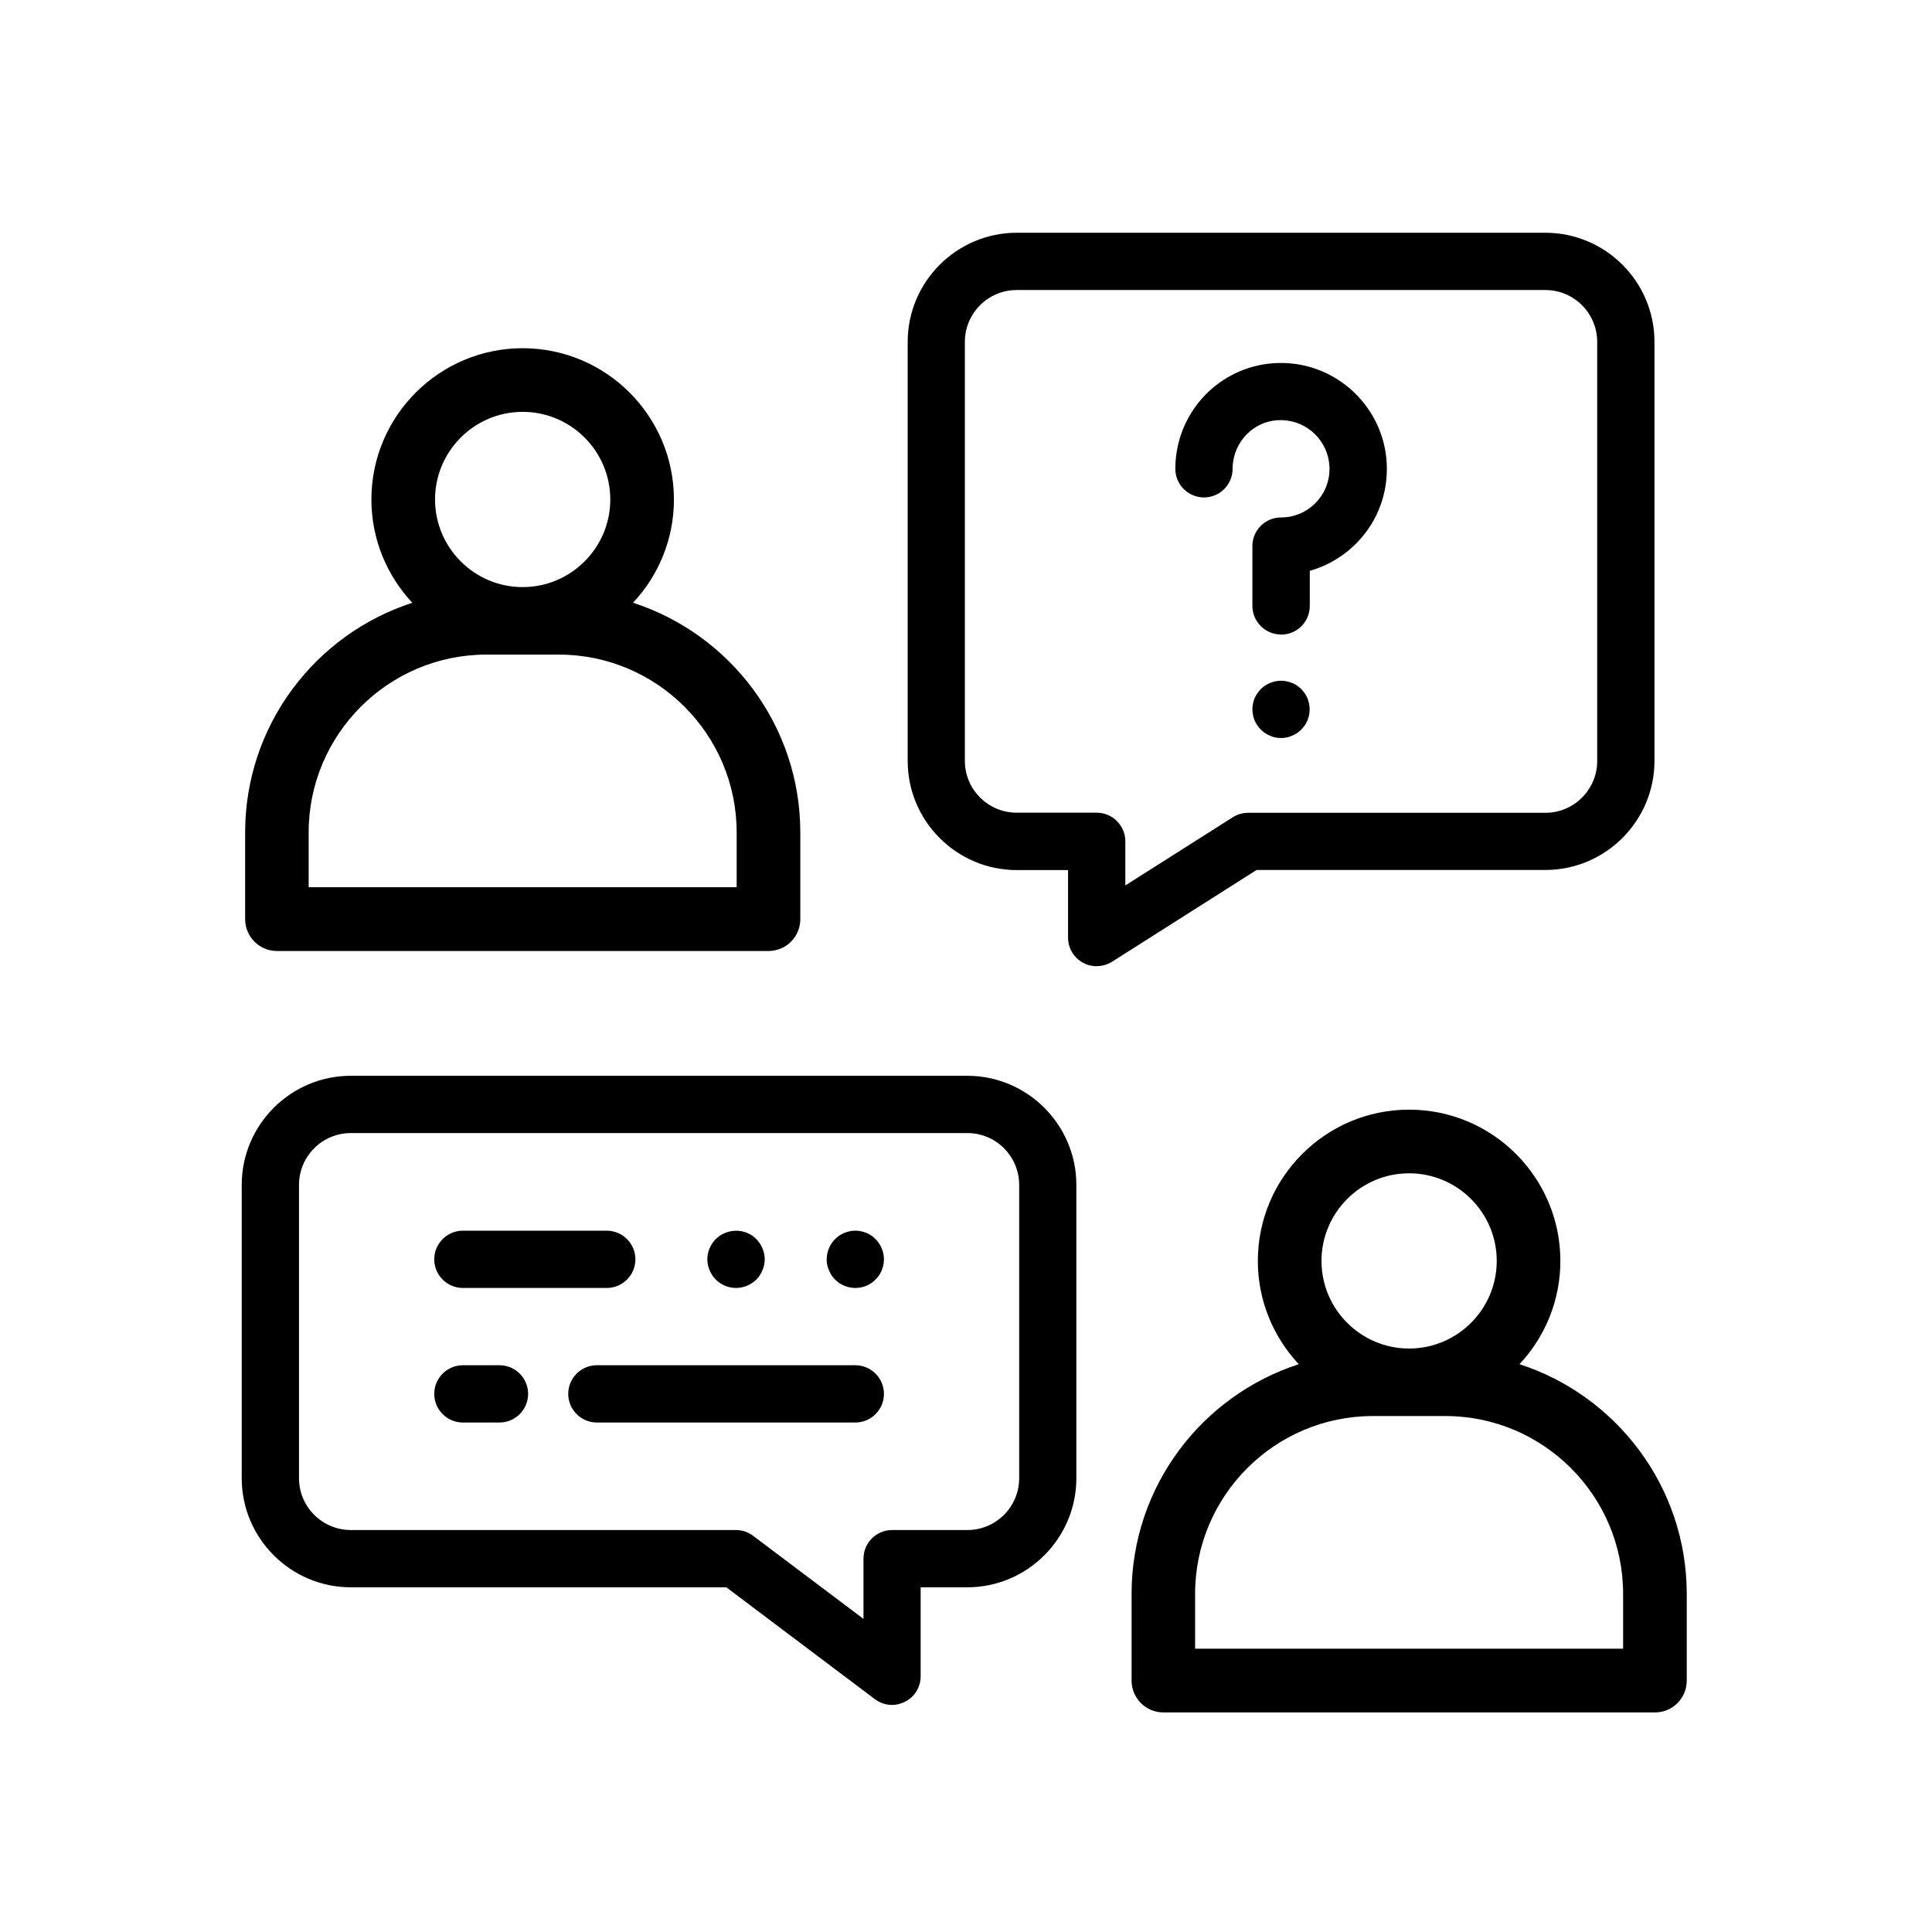
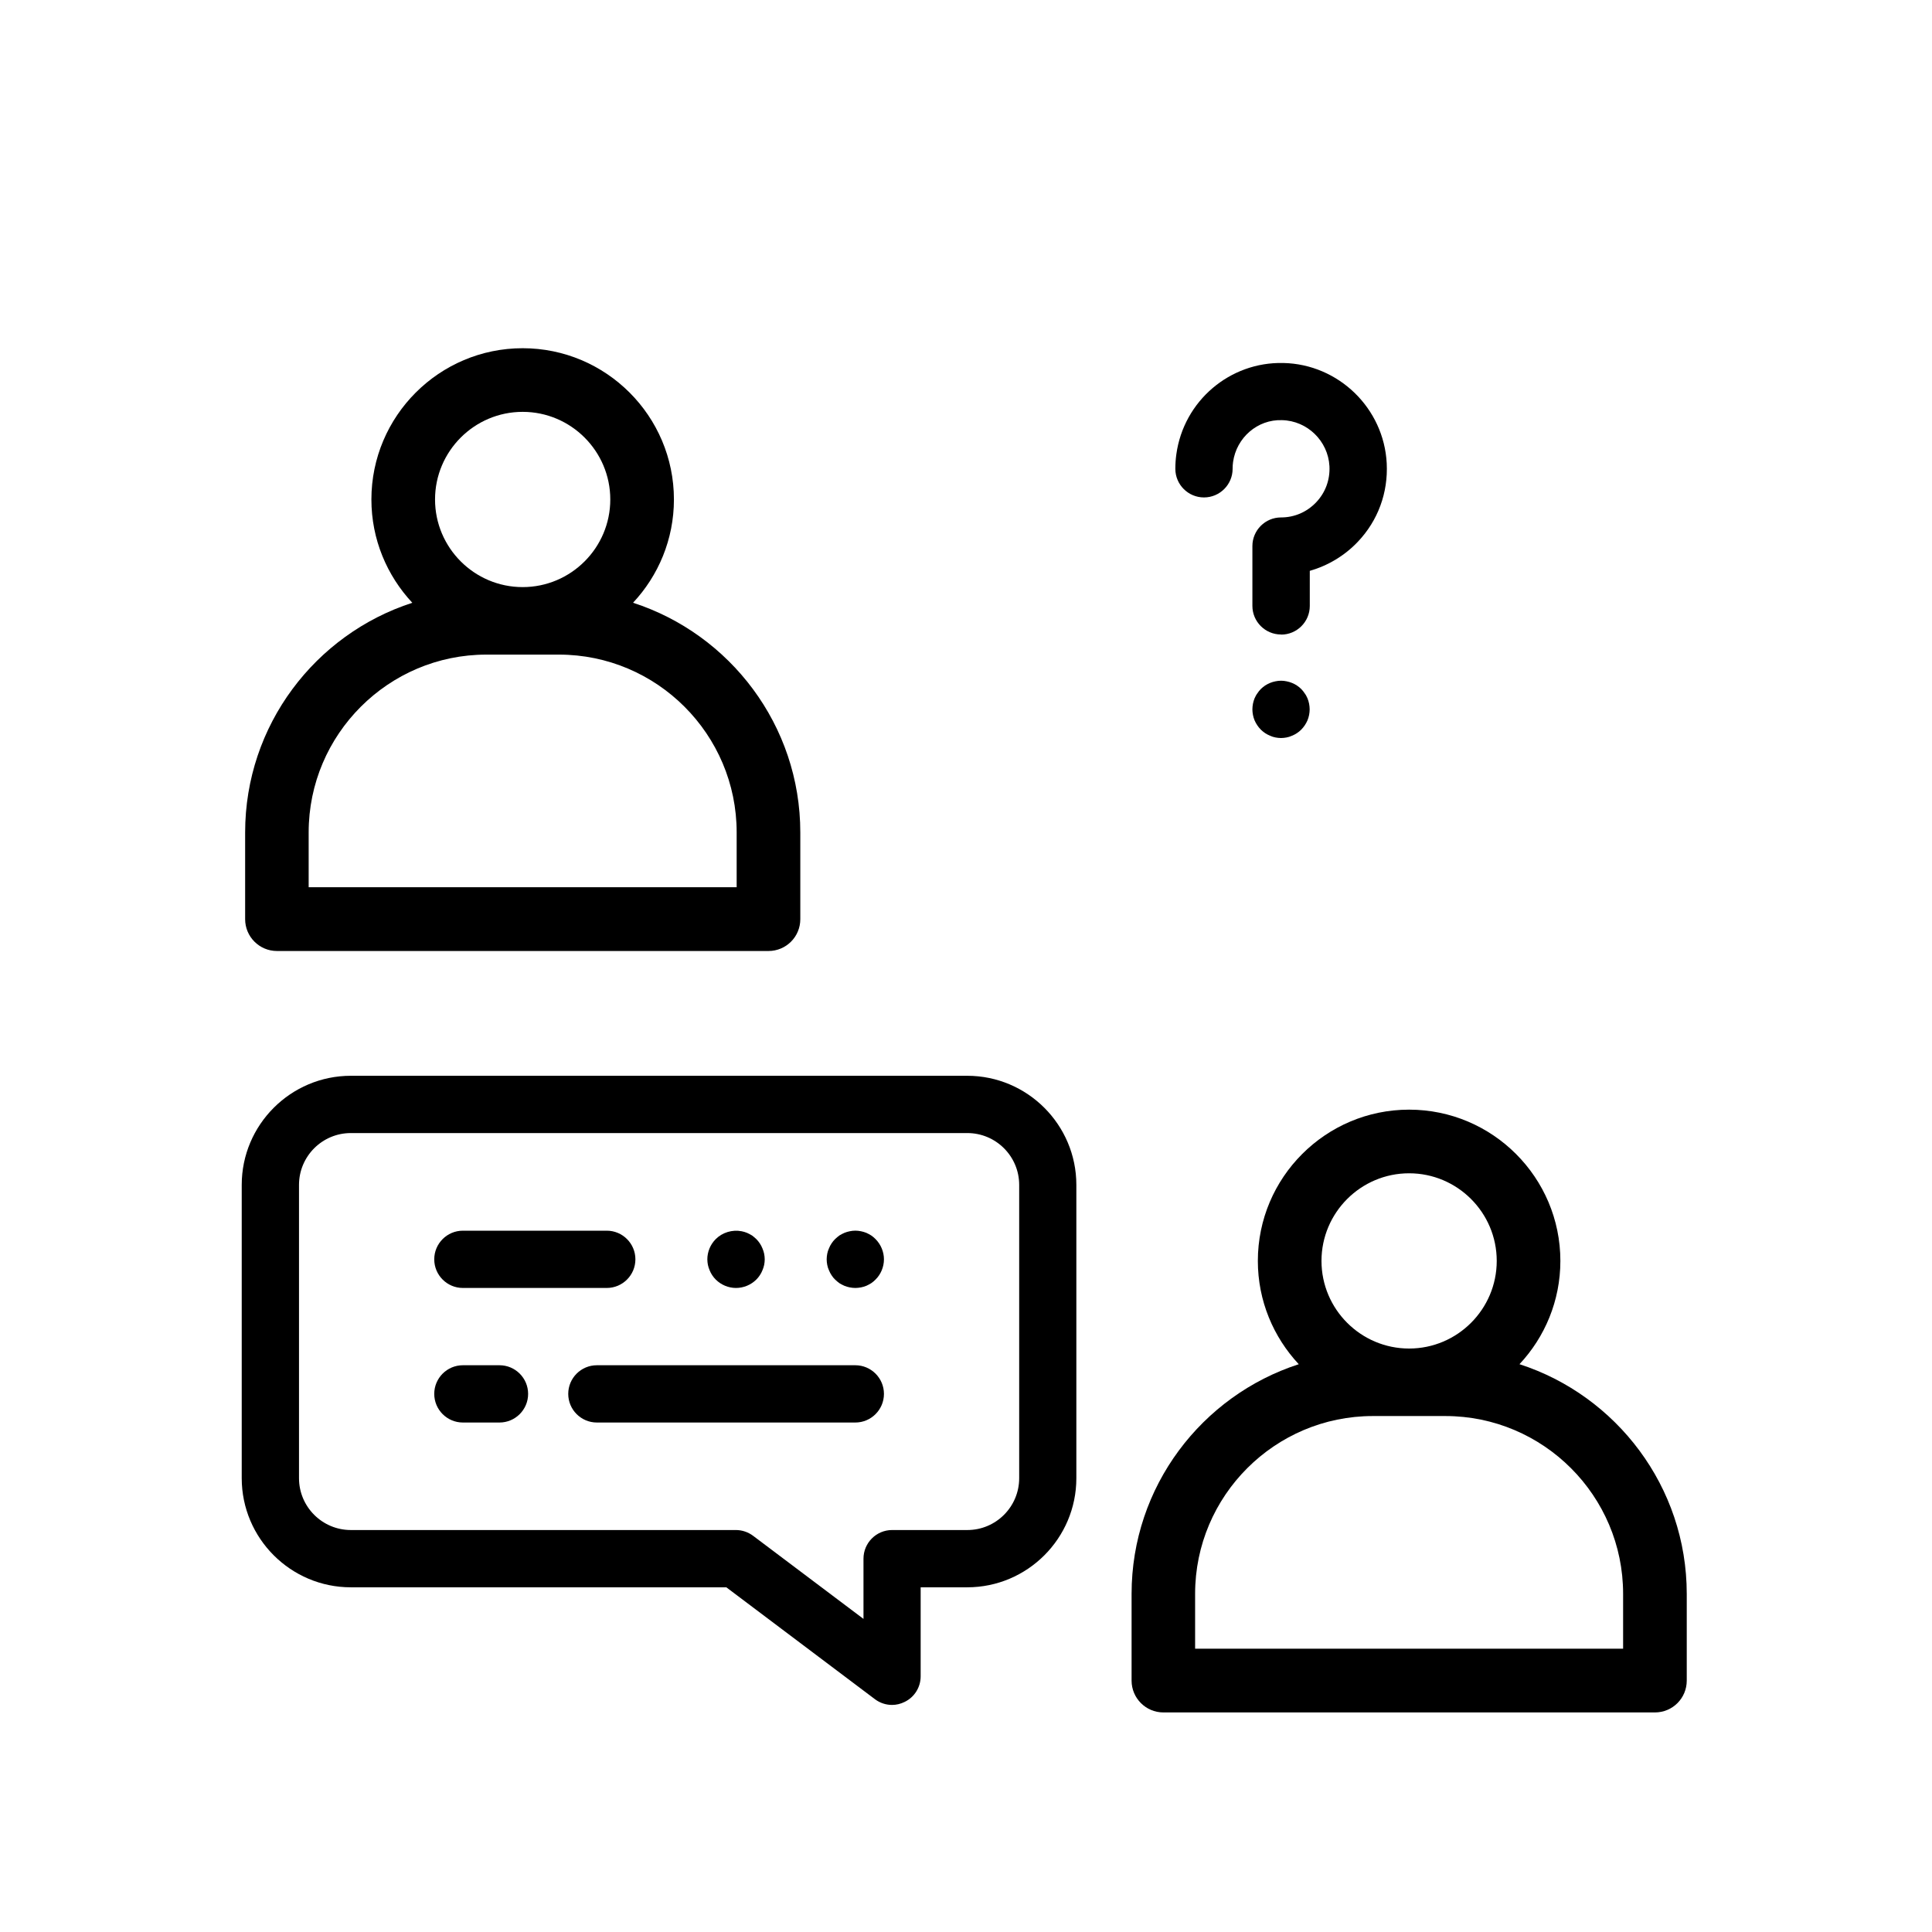
<svg xmlns="http://www.w3.org/2000/svg" id="Laag_1" viewBox="0 0 170 170">
-   <path d="M96.5,85.02c-.42,0-.83-.1-1.21-.31-.81-.44-1.31-1.29-1.31-2.21v-5.94h-4.51c-5.29,0-9.6-4.31-9.6-9.6V30.08c0-5.29,4.31-9.6,9.6-9.6h46.51c5.29,0,9.6,4.31,9.6,9.6v36.87c0,5.29-4.31,9.6-9.6,9.6h-25.41l-12.71,8.07c-.41.26-.88.39-1.35.39ZM89.46,25.52c-2.52,0-4.56,2.05-4.56,4.56v36.87c0,2.52,2.05,4.56,4.56,4.56h7.04c1.39,0,2.52,1.13,2.52,2.52v3.88l9.46-6c.4-.26.87-.39,1.35-.39h26.15c2.52,0,4.56-2.05,4.56-4.56V30.08c0-2.52-2.05-4.56-4.56-4.56h-46.51Z" />
  <path d="M112.72,55.83c-1.39,0-2.52-1.13-2.52-2.52v-5.26c0-1.39,1.13-2.52,2.52-2.52,1.18,0,2.27-.47,3.09-1.33.82-.86,1.23-1.99,1.17-3.18-.12-2.22-1.95-4-4.17-4.05-2.16-.08-4.01,1.54-4.31,3.68-.03.2-.04.4-.04.6,0,1.39-1.13,2.52-2.52,2.52s-2.52-1.13-2.52-2.52c0-.43.03-.87.09-1.29.65-4.67,4.69-8.13,9.41-8.02,4.85.1,8.85,3.97,9.1,8.83.13,2.59-.77,5.04-2.55,6.91-1.16,1.22-2.62,2.09-4.22,2.55v3.09c0,1.39-1.13,2.52-2.52,2.52Z" />
  <path d="M112.72,64.94c-.16,0-.33-.02-.49-.05-.16-.03-.32-.08-.47-.15-.15-.06-.3-.14-.44-.23-.14-.09-.26-.2-.38-.31-.12-.12-.22-.25-.31-.38-.1-.14-.17-.29-.24-.44-.06-.15-.11-.31-.14-.47-.03-.16-.05-.33-.05-.49,0-.17.02-.33.05-.5.03-.16.08-.31.14-.47.07-.15.14-.3.24-.43.09-.14.19-.27.31-.39.12-.11.24-.22.38-.31.14-.09.29-.17.44-.23s.31-.11.47-.14c.32-.07.66-.07.98,0,.16.03.32.08.47.14.16.06.3.14.44.23.14.09.27.2.38.31.12.12.22.25.31.39.1.13.17.28.24.43.06.16.11.31.14.47.03.17.05.33.05.5,0,.16-.02.33-.05.49-.03.16-.08.32-.14.47-.07.15-.14.3-.24.44-.09.13-.19.26-.31.38-.11.11-.24.22-.38.31-.14.09-.28.17-.44.23-.15.07-.31.12-.47.15-.16.03-.33.05-.49.05Z" />
  <path d="M78.5,150.02c-.54,0-1.07-.17-1.52-.51l-13.07-9.84H30.87c-5.29,0-9.6-4.31-9.6-9.6v-25.81c0-5.29,4.31-9.6,9.6-9.6h54.24c5.29,0,9.6,4.31,9.6,9.6v25.81c0,5.29-4.31,9.6-9.6,9.6h-4.1v7.83c0,.96-.54,1.83-1.4,2.25-.36.18-.74.27-1.12.27ZM30.87,99.7c-2.52,0-4.56,2.05-4.56,4.56v25.81c0,2.52,2.05,4.56,4.56,4.56h33.88c.55,0,1.08.18,1.52.51l9.71,7.31v-5.3c0-1.39,1.13-2.52,2.52-2.52h6.62c2.52,0,4.56-2.05,4.56-4.56v-25.81c0-2.52-2.05-4.56-4.56-4.56H30.87Z" />
  <path d="M53.39,113.33h-12.66c-1.39,0-2.52-1.13-2.52-2.52s1.13-2.52,2.52-2.52h12.66c1.39,0,2.52,1.13,2.52,2.52s-1.13,2.52-2.52,2.52Z" />
  <path d="M75.26,113.33c-.16,0-.33-.02-.49-.05-.16-.03-.32-.08-.47-.14-.15-.07-.3-.14-.44-.23-.13-.1-.26-.2-.38-.32-.12-.11-.22-.24-.31-.38-.09-.14-.17-.28-.23-.44-.07-.15-.12-.31-.15-.47-.03-.16-.05-.33-.05-.49s.02-.33.05-.49c.03-.16.08-.32.15-.47.06-.16.14-.3.23-.44.09-.14.19-.26.31-.38s.25-.22.38-.32c.14-.09.29-.16.44-.23.15-.06.31-.11.47-.14.33-.07.66-.07.99,0,.16.03.31.08.47.14.15.07.29.14.43.23.14.1.27.2.38.32.47.47.74,1.12.74,1.78s-.27,1.32-.74,1.78c-.11.12-.24.22-.38.32-.14.09-.28.16-.43.23-.16.06-.31.11-.47.14-.17.03-.33.05-.5.05Z" />
  <path d="M64.76,113.33c-.66,0-1.31-.27-1.78-.74-.11-.11-.22-.24-.31-.38-.09-.14-.17-.28-.23-.44-.07-.15-.11-.31-.15-.47-.03-.16-.05-.33-.05-.49,0-.66.27-1.31.74-1.78.59-.59,1.46-.85,2.28-.69.16.03.32.08.47.14.15.07.3.14.44.23.13.1.26.2.38.32.11.11.22.24.31.38.09.14.17.28.23.44.07.15.11.31.15.47.03.16.05.33.05.49s-.02.33-.05.49c-.04.16-.08.32-.15.47-.06.16-.14.3-.23.44-.09.14-.2.27-.31.38-.47.47-1.12.74-1.79.74Z" />
  <path d="M75.26,125.17h-22.74c-1.39,0-2.52-1.13-2.52-2.52s1.13-2.52,2.52-2.52h22.74c1.39,0,2.52,1.13,2.52,2.52s-1.13,2.52-2.52,2.52Z" />
-   <path d="M43.95,125.17h-3.22c-1.39,0-2.52-1.13-2.52-2.52s1.13-2.52,2.52-2.52h3.22c1.39,0,2.52,1.13,2.52,2.52s-1.13,2.52-2.52,2.52Z" />
+   <path d="M43.95,125.17h-3.22c-1.39,0-2.52-1.13-2.52-2.52s1.13-2.52,2.52-2.52h3.22c1.39,0,2.52,1.13,2.52,2.52s-1.13,2.52-2.52,2.52" />
  <path d="M55.7,53.04c2.23-2.38,3.6-5.58,3.6-9.09,0-7.34-5.97-13.31-13.31-13.31-7.34,0-13.31,5.97-13.31,13.31,0,3.51,1.37,6.7,3.6,9.09-8.53,2.76-14.71,10.77-14.71,20.21v7.63c0,1.54,1.25,2.8,2.8,2.8h43.25c1.55,0,2.8-1.25,2.8-2.8v-7.63c0-9.43-6.19-17.45-14.71-20.21ZM45.99,36.24c4.25,0,7.71,3.46,7.71,7.71s-3.46,7.71-7.71,7.71-7.71-3.46-7.71-7.71,3.46-7.71,7.71-7.71ZM64.82,78.07H27.16v-4.83c0-8.62,7.02-15.64,15.64-15.64h6.38c8.62,0,15.64,7.02,15.64,15.64v4.83Z" />
  <path d="M133.7,120.04c2.23-2.38,3.6-5.58,3.6-9.09,0-7.34-5.97-13.31-13.31-13.31-7.34,0-13.31,5.97-13.31,13.31,0,3.51,1.37,6.7,3.6,9.09-8.53,2.76-14.71,10.77-14.71,20.21v7.63c0,1.54,1.25,2.8,2.8,2.8h43.25c1.55,0,2.8-1.25,2.8-2.8v-7.63c0-9.43-6.19-17.45-14.71-20.21ZM123.99,103.24c4.25,0,7.71,3.46,7.71,7.71s-3.46,7.71-7.71,7.71-7.71-3.46-7.71-7.71,3.46-7.71,7.71-7.71ZM142.82,145.07h-37.66v-4.83c0-8.62,7.02-15.64,15.64-15.64h6.38c8.62,0,15.64,7.02,15.64,15.64v4.83Z" />
</svg>